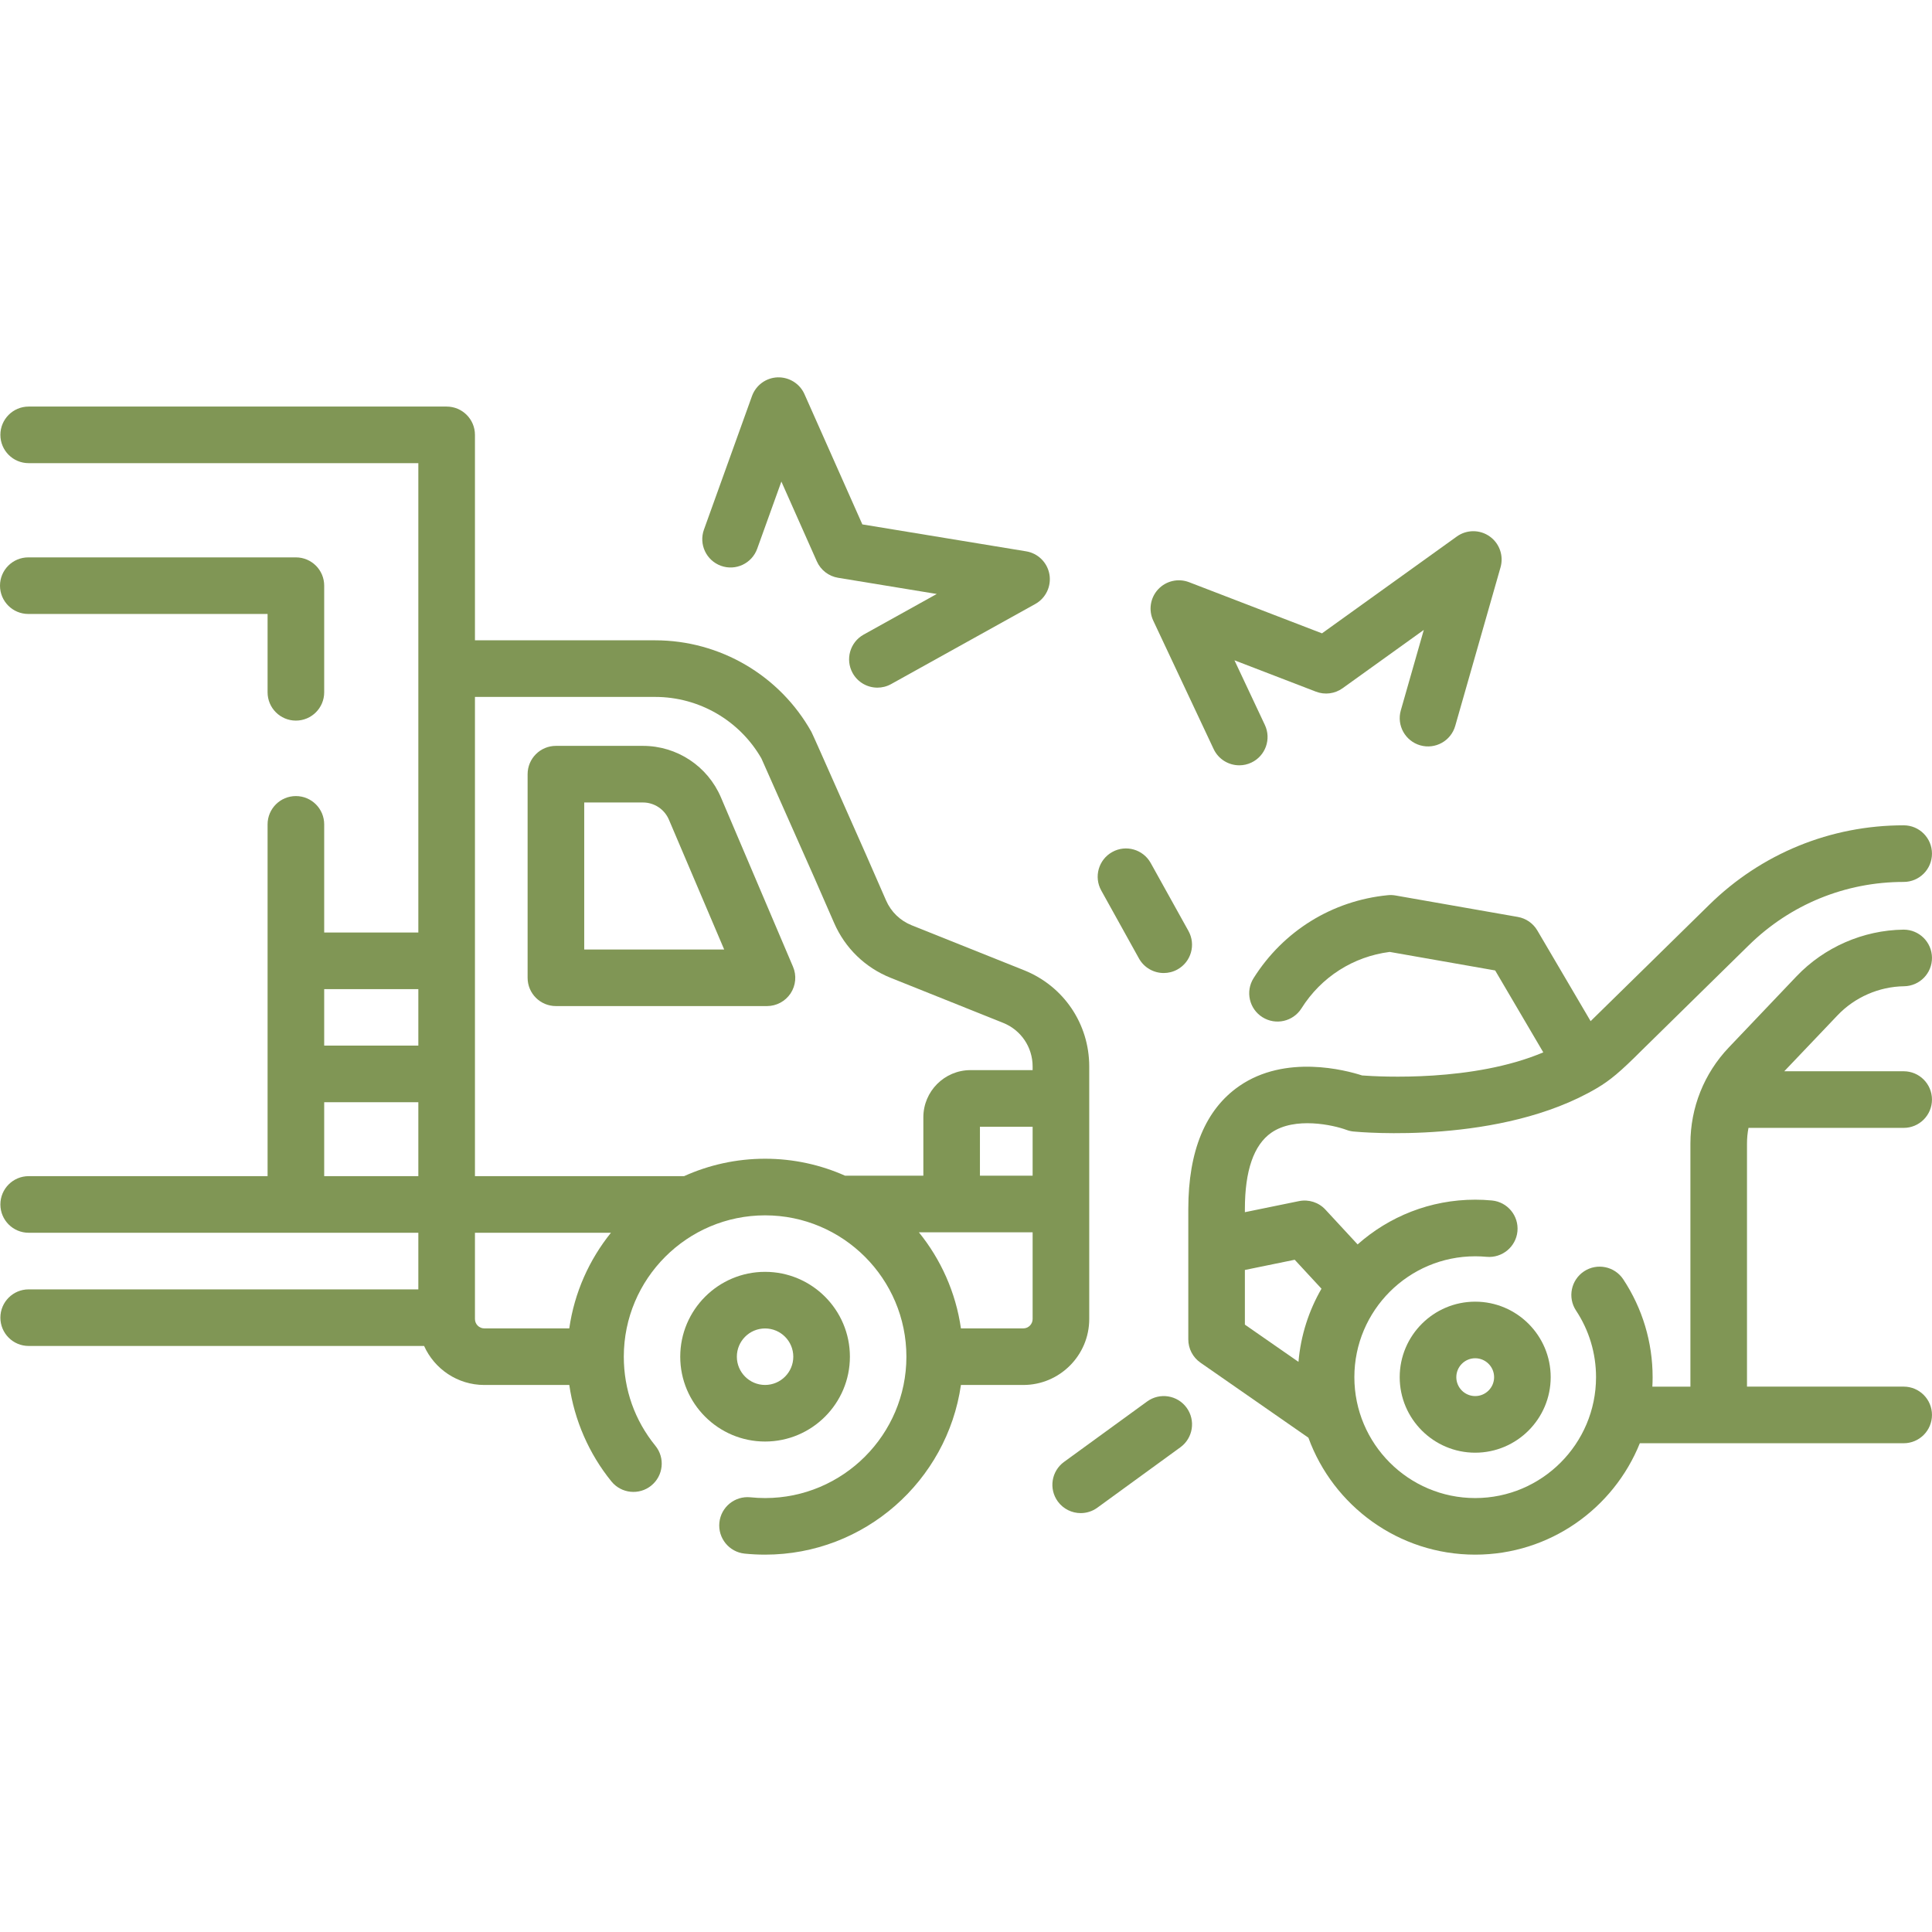
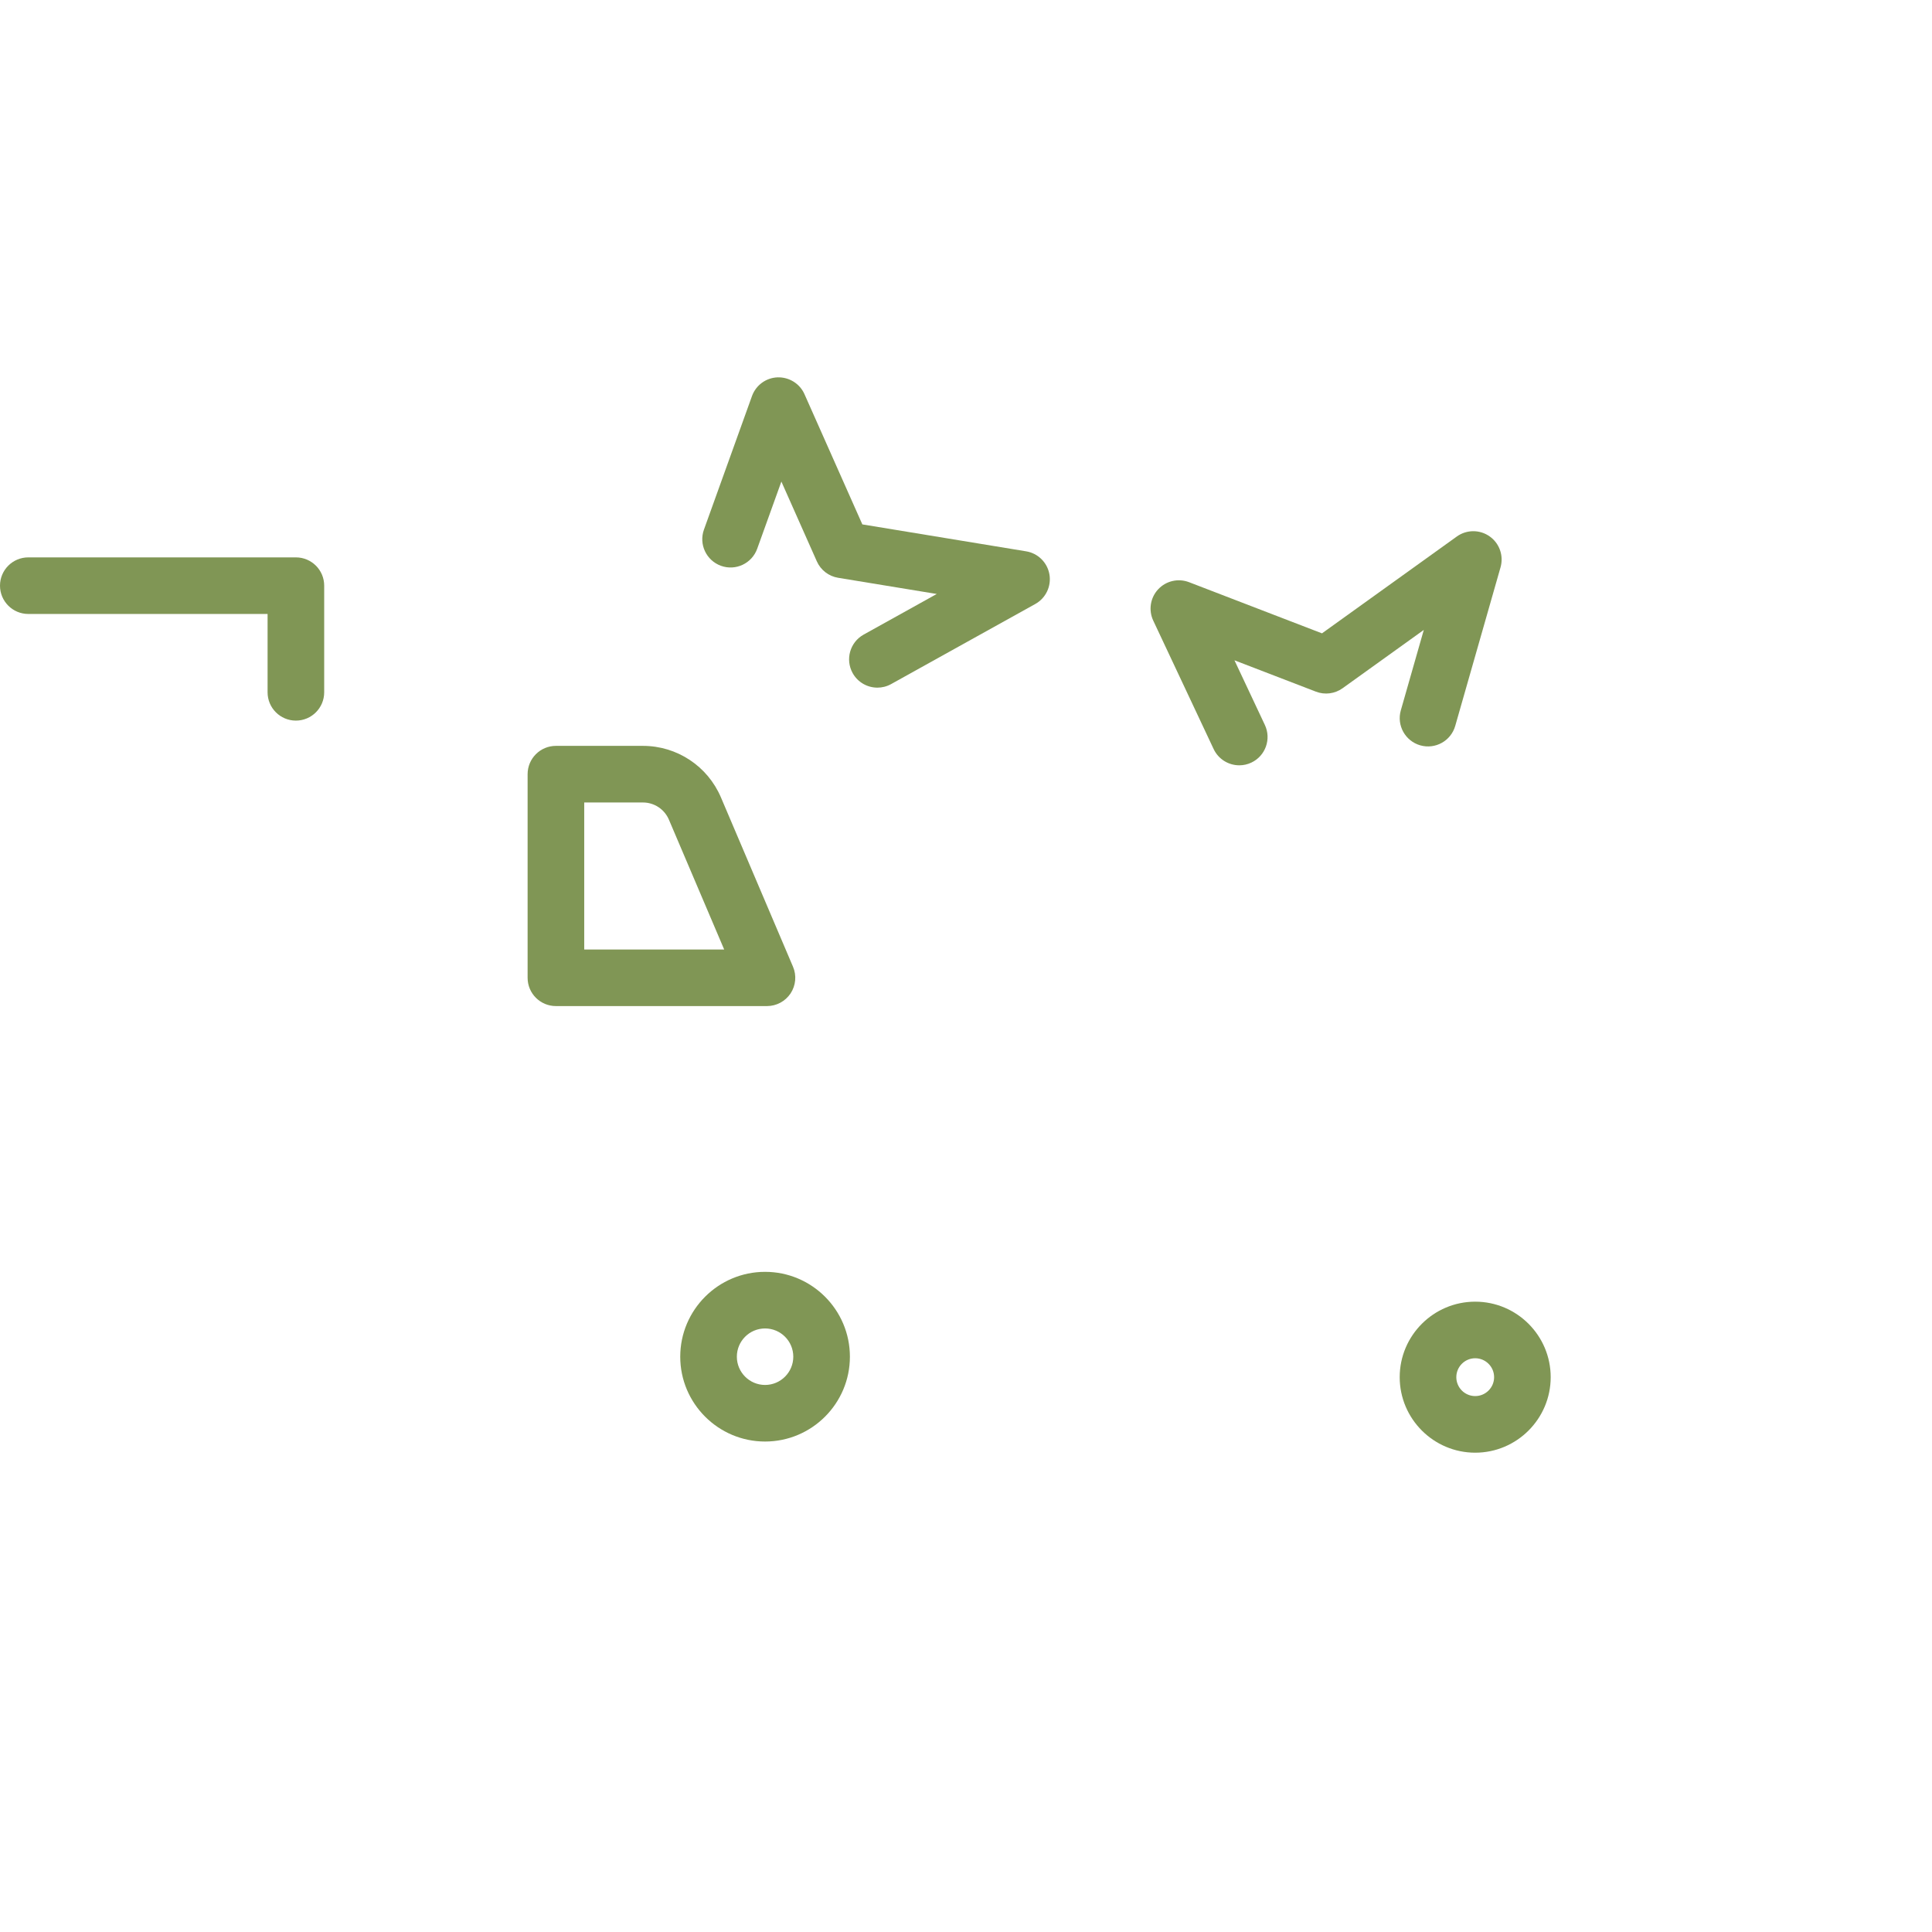
<svg xmlns="http://www.w3.org/2000/svg" width="66" height="66" viewBox="0 0 66 66" fill="none">
-   <path d="M37.21 45.059V36.434C37.21 34.977 36.336 33.686 34.984 33.145L31.145 31.609C30.75 31.451 30.439 31.149 30.269 30.76L29.583 29.192C29.532 29.087 27.786 25.124 27.719 25.002C26.639 23.073 24.594 21.874 22.382 21.874H16.225V14.855C16.225 14.322 15.792 13.889 15.258 13.889H0.979C0.445 13.889 0.013 14.322 0.013 14.855C0.013 15.39 0.445 15.822 0.979 15.822H14.291V31.856H11.075V28.162C11.075 27.628 10.642 27.195 10.108 27.195C9.574 27.195 9.141 27.628 9.141 28.162V40.179H0.979C0.445 40.179 0.013 40.612 0.013 41.146C0.013 41.68 0.445 42.113 0.979 42.113H14.291V44.047H0.979C0.445 44.047 0.013 44.479 0.013 45.013C0.013 45.547 0.445 45.98 0.979 45.98H14.488C14.841 46.765 15.63 47.313 16.545 47.313H19.448C19.622 48.516 20.118 49.661 20.888 50.609C21.225 51.023 21.834 51.086 22.248 50.75C22.663 50.413 22.726 49.804 22.389 49.39C21.683 48.521 21.31 47.469 21.31 46.347C21.31 43.684 23.475 41.518 26.137 41.518C28.798 41.518 30.964 43.684 30.964 46.347C30.964 49.009 28.798 51.176 26.137 51.176C25.97 51.176 25.802 51.167 25.636 51.15C25.103 51.096 24.63 51.482 24.575 52.013C24.521 52.544 24.907 53.019 25.438 53.074C25.669 53.097 25.904 53.109 26.137 53.109C29.536 53.109 32.356 50.586 32.827 47.313H34.956C36.199 47.313 37.21 46.302 37.21 45.059ZM34.956 45.38H32.827C32.65 44.148 32.14 43.022 31.39 42.097H35.276V45.059C35.276 45.236 35.133 45.38 34.956 45.38ZM35.276 40.164H33.476V38.491H35.276V40.164ZM14.291 33.79V35.72H11.075V33.79H14.291ZM11.075 37.654H14.291V40.179H11.075V37.654ZM16.225 45.059C16.225 45.016 16.225 42.201 16.225 42.113H20.871C20.128 43.035 19.623 44.154 19.447 45.38H16.545C16.369 45.38 16.225 45.236 16.225 45.059ZM23.369 40.179H16.225V23.808H22.382C23.881 23.808 25.267 24.612 26.011 25.91L27.814 29.972L28.497 31.535C28.872 32.392 29.557 33.056 30.427 33.404L34.265 34.941C34.88 35.186 35.276 35.773 35.276 36.435V36.557H33.153C32.265 36.557 31.543 37.28 31.543 38.168V40.164H28.87C28.034 39.792 27.109 39.584 26.137 39.584C25.151 39.584 24.214 39.798 23.369 40.179Z" fill="#809655" />
  <path d="M24.63 27.244C24.174 26.172 23.127 25.48 21.963 25.48H18.991C18.457 25.48 18.024 25.913 18.024 26.447V33.403C18.024 33.937 18.457 34.369 18.991 34.369H26.201C26.526 34.369 26.828 34.206 27.008 33.936C27.186 33.665 27.218 33.322 27.09 33.024L24.63 27.244ZM19.958 32.436V27.414H21.963C22.351 27.414 22.699 27.645 22.851 28.001L24.739 32.436H19.958Z" fill="#809655" />
  <path d="M29.034 46.347C29.034 44.748 27.734 43.448 26.136 43.448C24.538 43.448 23.238 44.748 23.238 46.347C23.238 47.945 24.538 49.245 26.136 49.245C27.734 49.245 29.034 47.945 29.034 46.347ZM25.172 46.347C25.172 45.814 25.604 45.382 26.136 45.382C26.668 45.382 27.1 45.814 27.1 46.347C27.1 46.879 26.668 47.312 26.136 47.312C25.604 47.312 25.172 46.879 25.172 46.347Z" fill="#809655" />
  <path d="M10.108 24.617C10.642 24.617 11.075 24.184 11.075 23.65V20.007C11.075 19.473 10.642 19.041 10.108 19.041H0.967C0.433 19.041 0 19.473 0 20.007C0 20.541 0.433 20.974 0.967 20.974H9.141V23.65C9.141 24.184 9.574 24.617 10.108 24.617Z" fill="#809655" />
  <path d="M47.816 47.046C47.816 48.468 48.973 49.626 50.395 49.626C51.817 49.626 52.974 48.468 52.974 47.046C52.974 45.624 51.817 44.467 50.395 44.467C48.973 44.467 47.816 45.624 47.816 47.046ZM51.041 47.046C51.041 47.403 50.751 47.692 50.395 47.692C50.039 47.692 49.75 47.403 49.75 47.046C49.75 46.69 50.039 46.4 50.395 46.4C50.751 46.4 51.041 46.69 51.041 47.046Z" fill="#809655" />
-   <path d="M59.731 38.53H65.033C65.567 38.53 65.999 38.097 65.999 37.563C65.999 37.029 65.567 36.596 65.033 36.596H60.953L62.773 34.685C63.362 34.066 64.191 33.704 65.046 33.692C65.58 33.684 66.007 33.246 65.999 32.712C65.992 32.182 65.561 31.758 65.033 31.758C65.029 31.758 65.024 31.758 65.02 31.758C63.648 31.777 62.319 32.358 61.372 33.352L59.06 35.781C58.213 36.671 57.747 37.838 57.747 39.066V47.37H56.447C56.453 47.263 56.456 47.155 56.456 47.046C56.456 45.852 56.109 44.697 55.453 43.704C55.158 43.259 54.558 43.137 54.113 43.431C53.668 43.726 53.545 44.325 53.84 44.771C54.287 45.446 54.523 46.233 54.523 47.046C54.523 49.323 52.671 51.176 50.395 51.176C48.119 51.176 46.267 49.323 46.267 47.046C46.267 44.769 48.119 42.917 50.395 42.917C50.525 42.917 50.656 42.923 50.785 42.935C51.314 42.983 51.788 42.594 51.838 42.063C51.888 41.531 51.497 41.06 50.965 41.01C50.777 40.992 50.585 40.983 50.395 40.983C48.855 40.983 47.449 41.561 46.378 42.511L45.278 41.322C45.049 41.074 44.706 40.964 44.374 41.032L42.527 41.41V41.305C42.527 39.991 42.831 39.113 43.429 38.696C44.233 38.136 45.553 38.435 45.99 38.596C46.069 38.626 46.152 38.646 46.236 38.654C46.477 38.678 51.273 39.108 54.552 37.173C55.004 36.906 55.351 36.616 56.083 35.883L59.742 32.291C61.163 30.896 63.042 30.128 65.033 30.128C65.567 30.128 65.999 29.695 65.999 29.161C65.999 28.627 65.567 28.194 65.033 28.194C62.532 28.194 60.172 29.159 58.388 30.911C57.514 31.767 55.157 34.085 54.338 34.884L52.518 31.787C52.375 31.543 52.131 31.373 51.852 31.324L47.673 30.591C47.586 30.576 47.498 30.572 47.411 30.581C45.513 30.767 43.841 31.801 42.824 33.416C42.539 33.868 42.675 34.465 43.127 34.749C43.579 35.034 44.175 34.898 44.46 34.447C45.134 33.376 46.228 32.678 47.475 32.519L51.077 33.152L52.721 35.95C50.331 36.963 47.143 36.785 46.532 36.739C45.972 36.558 43.916 36.009 42.335 37.101C41.18 37.9 40.594 39.314 40.594 41.305V45.756C40.594 46.072 40.749 46.369 41.009 46.55L44.697 49.114C45.544 51.442 47.779 53.109 50.395 53.109C52.94 53.109 55.122 51.531 56.019 49.303H65.033C65.567 49.303 65.999 48.87 65.999 48.336C65.999 47.802 65.567 47.369 65.033 47.369H59.68V39.066C59.68 38.885 59.697 38.705 59.731 38.53ZM42.527 43.384L44.229 43.035L45.144 44.024C44.712 44.772 44.435 45.619 44.358 46.523L42.527 45.251V43.384Z" fill="#809655" />
-   <path d="M38.909 32.743C39.086 33.061 39.416 33.24 39.755 33.24C39.914 33.24 40.075 33.201 40.224 33.118C40.691 32.859 40.859 32.271 40.6 31.804L39.31 29.482C39.051 29.015 38.462 28.846 37.996 29.106C37.529 29.365 37.361 29.953 37.62 30.42L38.909 32.743Z" fill="#809655" />
-   <path d="M39.187 47.877L36.349 49.941C35.917 50.256 35.822 50.86 36.136 51.292C36.326 51.552 36.62 51.69 36.919 51.69C37.116 51.69 37.315 51.63 37.487 51.505L40.324 49.441C40.756 49.127 40.851 48.522 40.537 48.09C40.223 47.658 39.618 47.563 39.187 47.877Z" fill="#809655" />
  <path d="M41.46 25.589C41.625 25.939 41.973 26.144 42.336 26.144C42.473 26.144 42.614 26.115 42.747 26.052C43.23 25.825 43.437 25.249 43.21 24.766L42.171 22.557L44.954 23.628C45.258 23.745 45.601 23.701 45.865 23.511L48.639 21.519L47.854 24.267C47.707 24.78 48.005 25.315 48.518 25.462C49.032 25.608 49.566 25.311 49.713 24.798L51.261 19.379C51.373 18.983 51.224 18.559 50.887 18.323C50.551 18.086 50.101 18.088 49.767 18.328L45.161 21.636L40.619 19.888C40.25 19.747 39.833 19.843 39.564 20.132C39.295 20.421 39.229 20.845 39.397 21.202L41.46 25.589Z" fill="#809655" />
  <path d="M24.63 19.329C25.132 19.51 25.686 19.249 25.867 18.746L26.693 16.451L27.904 19.176C28.036 19.474 28.309 19.685 28.631 19.738L32.001 20.291L29.503 21.679C29.037 21.939 28.869 22.527 29.128 22.994C29.305 23.312 29.634 23.491 29.974 23.491C30.133 23.491 30.294 23.452 30.443 23.369L35.367 20.633C35.727 20.433 35.92 20.027 35.85 19.622C35.779 19.216 35.46 18.9 35.054 18.834L29.459 17.914L27.482 13.465C27.322 13.104 26.956 12.879 26.564 12.891C26.169 12.905 25.823 13.158 25.689 13.53L24.048 18.092C23.867 18.594 24.128 19.148 24.63 19.329Z" fill="#809655" />
</svg>